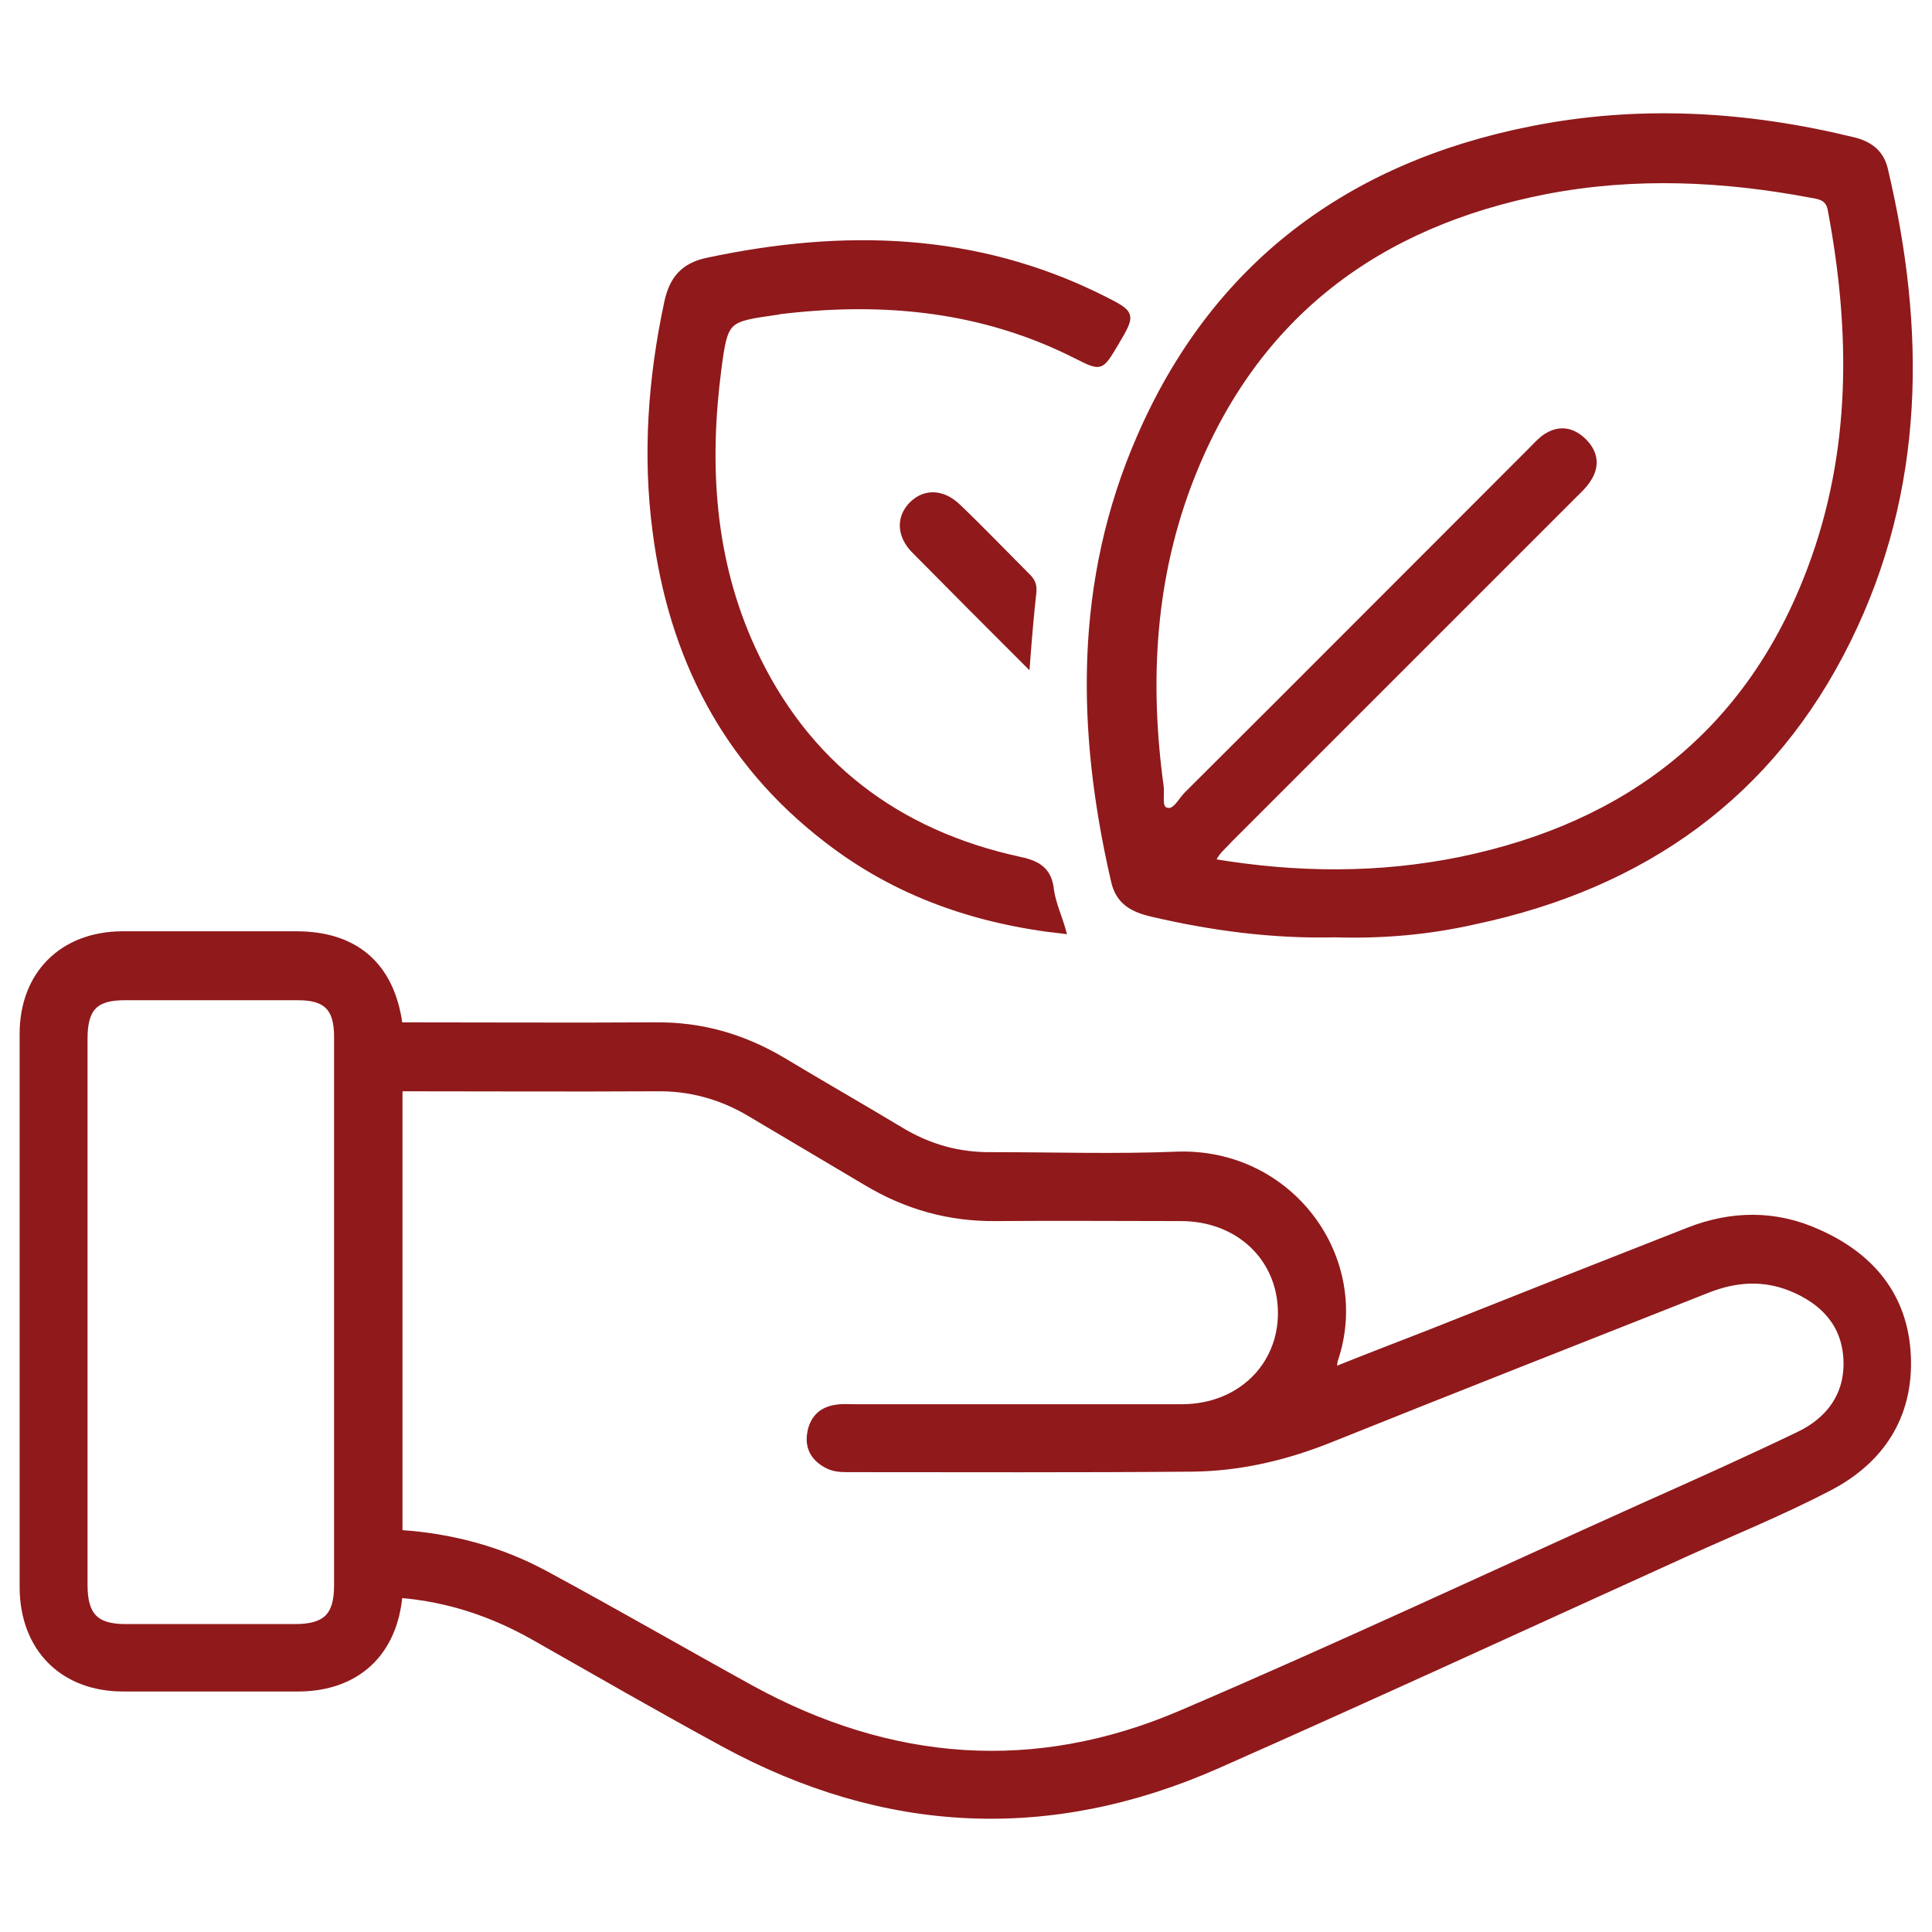
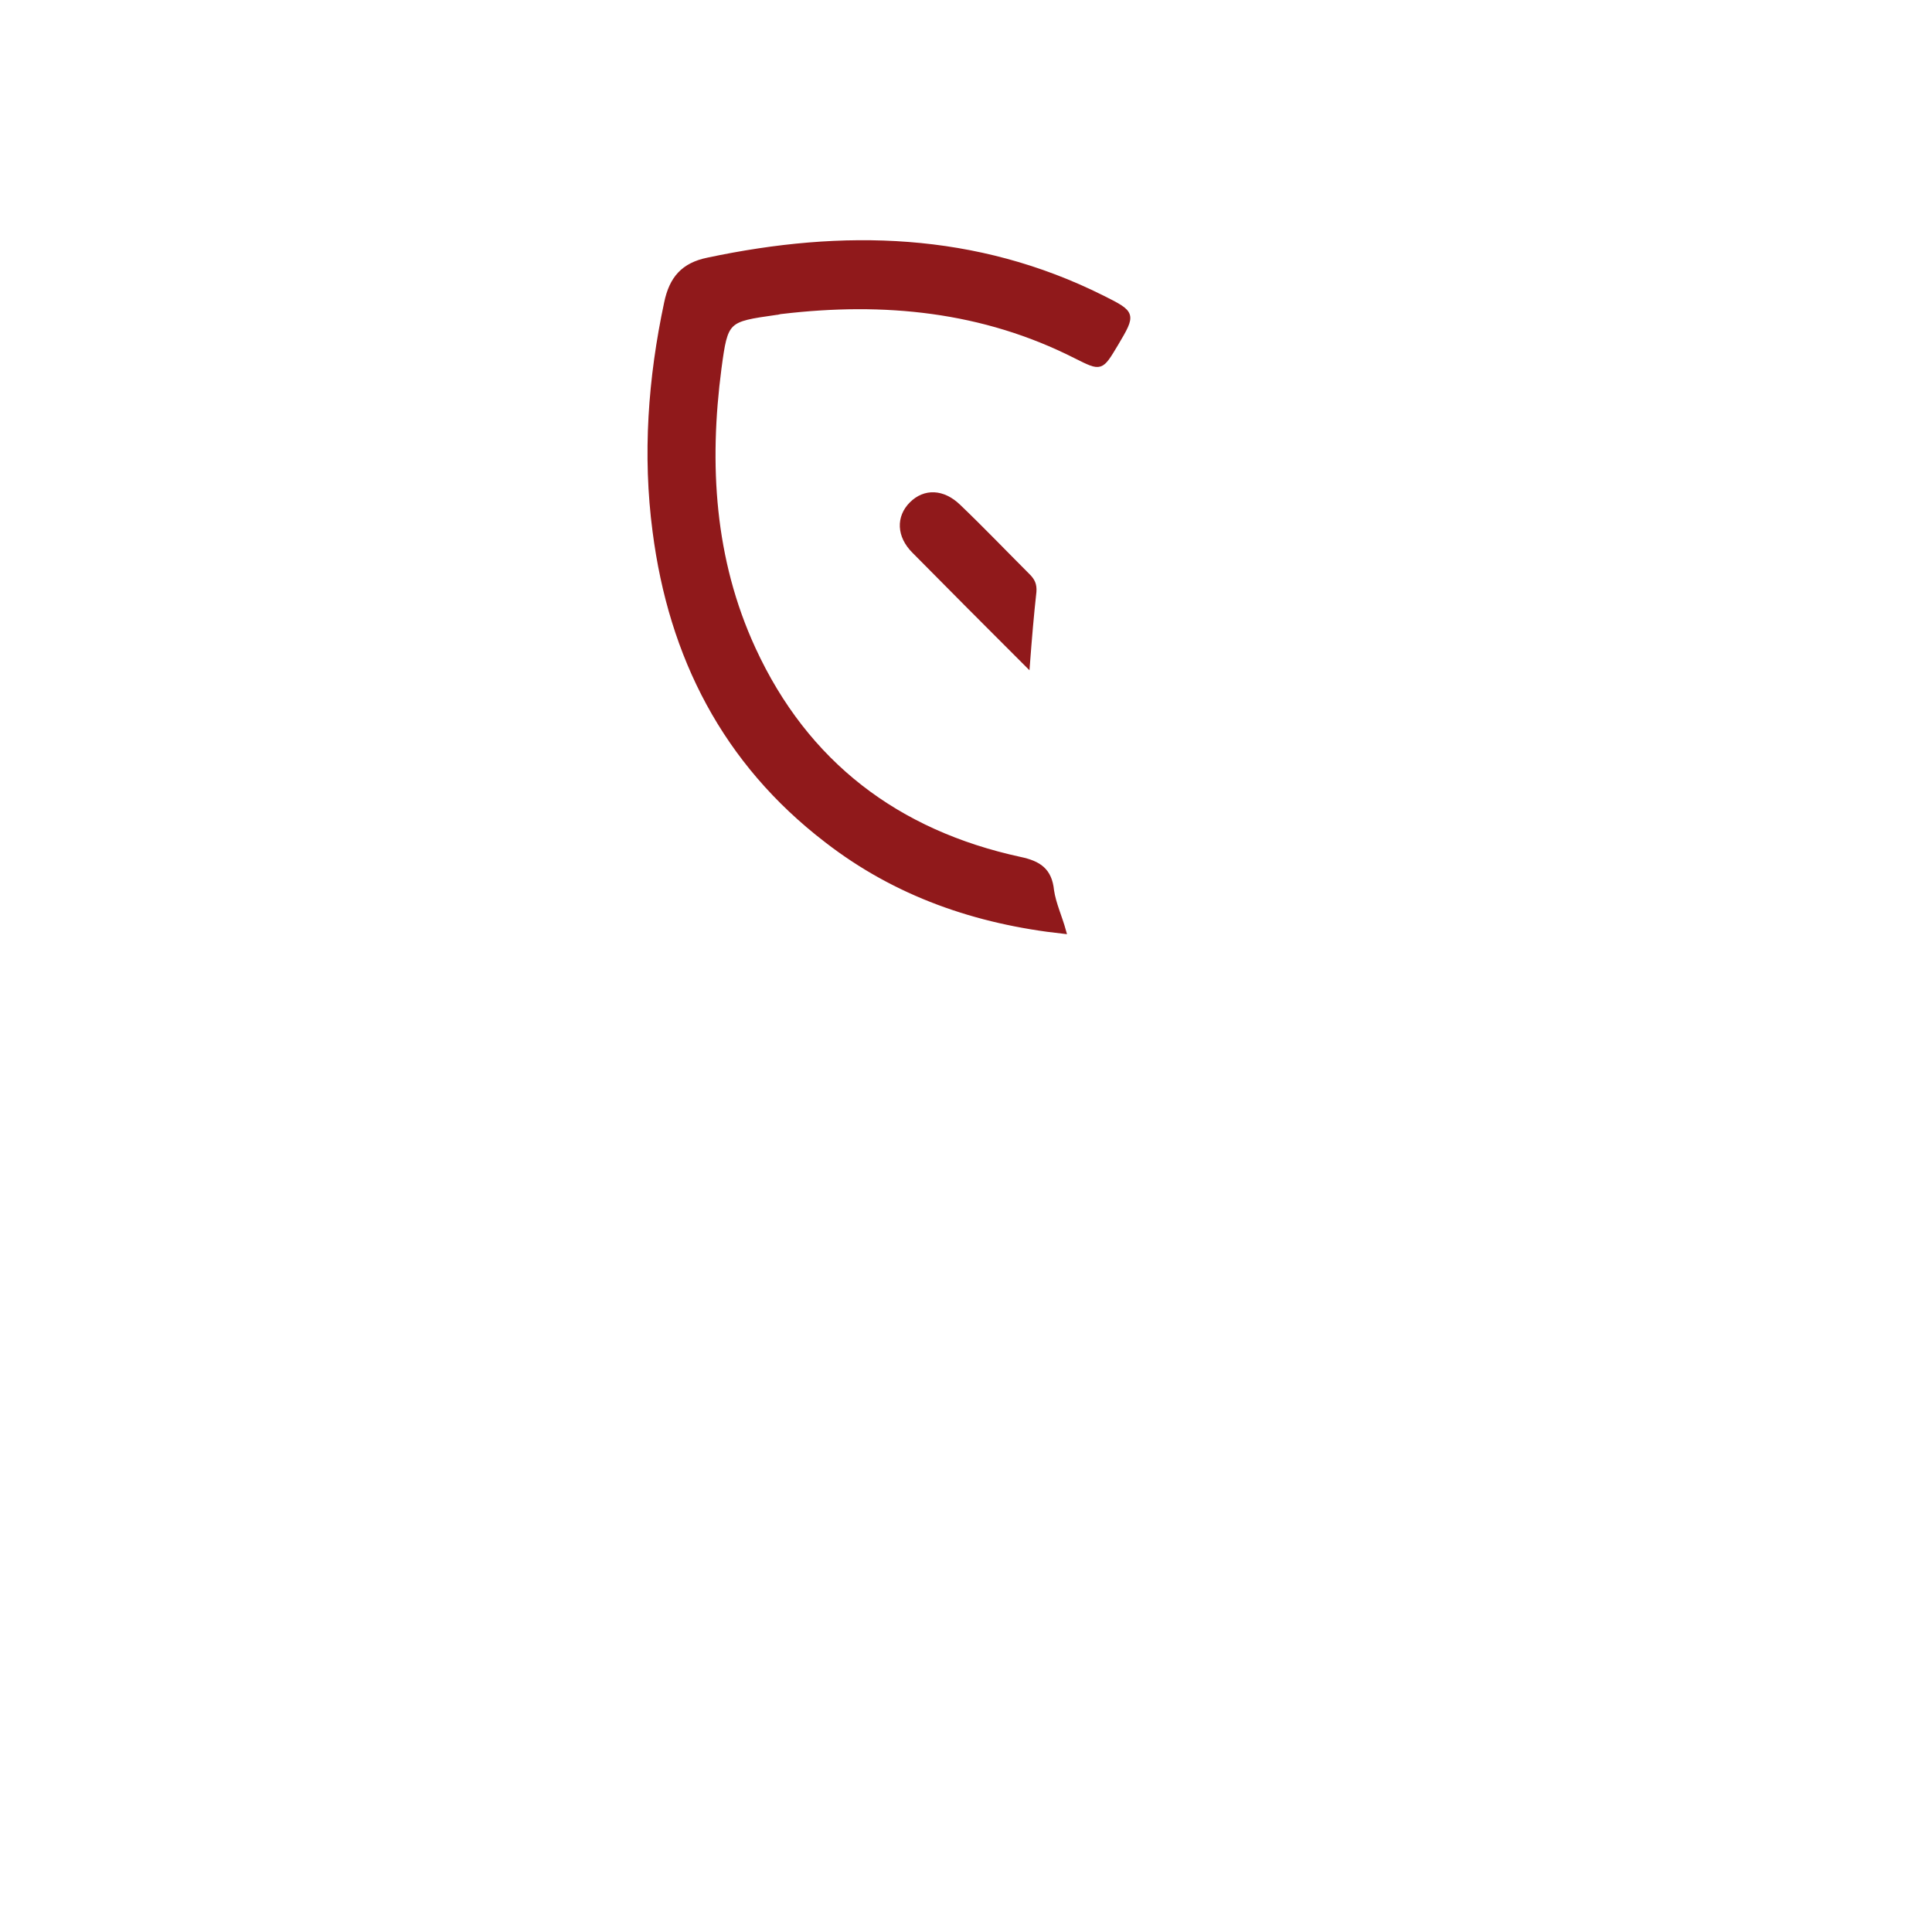
<svg xmlns="http://www.w3.org/2000/svg" version="1.1" id="Capa_1" x="0px" y="0px" viewBox="0 0 384 384" style="enable-background:new 0 0 384 384;" xml:space="preserve" fill="#90191B" stroke="#90191B">
  <g>
-     <path d="M79.5,203.7c16.9,0,33.9,0.1,50.8,0c9.1-0.1,17.4,2.3,25.2,6.9c7.8,4.7,15.7,9.2,23.5,13.9c5.6,3.4,11.6,5.1,18.2,5   c12.2,0,24.5,0.4,36.7-0.1c22.7-0.8,38.4,20.8,31.5,41c-0.1,0.3-0.1,0.7-0.2,1.8c6.5-2.6,12.7-5,18.9-7.4   c17.1-6.8,34.3-13.6,51.4-20.3c8.6-3.4,17.4-3.5,25.8,0.3c10.7,4.7,17.5,12.8,18,24.8c0.5,11.9-5.3,20.8-15.7,26.2   c-9.2,4.8-18.8,8.7-28.3,13c-31.1,14.1-62.1,28.4-93.3,42.2c-33.3,14.7-66.2,13.1-98.2-4.3c-12.7-6.9-25.2-14.1-37.7-21.2   c-8.3-4.7-17-7.6-26.5-8.4c0-4.2,0-8.4,0-12.5c10.3,0.7,20,3.3,29,8.2c13.7,7.4,27.2,15.2,40.8,22.7c27.6,15.1,56.2,17.4,85.2,5   c31.1-13.3,61.8-27.7,92.7-41.6c10.1-4.5,20.1-9,30.1-13.8c6.1-2.9,9.8-7.9,9.5-14.8c-0.3-7.1-4.6-11.6-11-14.2   c-5.5-2.2-10.9-1.8-16.3,0.3c-25,9.9-50,19.7-74.9,29.7c-8.9,3.6-18.1,5.8-27.7,5.9c-22.9,0.2-45.8,0.1-68.7,0.1   c-1.3,0-2.6-0.1-3.8-0.7c-2.6-1.3-4-3.4-3.6-6.3c0.4-3,2.2-5,5.3-5.4c1.1-0.2,2.3-0.1,3.5-0.1c21.7,0,43.5,0,65.2,0   c11.4,0,19.7-8.1,19.6-18.8c-0.1-10.7-8.4-18.6-19.8-18.6c-12.2,0-24.5-0.1-36.7,0c-9.4,0.1-17.9-2.3-25.9-7.1   c-7.7-4.6-15.4-9.1-23.1-13.7c-5.7-3.4-11.9-5.1-18.5-5c-16.9,0.1-33.8,0-50.8,0C79.5,212,79.5,207.9,79.5,203.7z" />
-     <path d="M265.3,185.8c-12.3,0.3-24.4-1.3-36.4-4.1c-3.8-0.9-6.7-2.4-7.6-6.7c-6.9-29.9-7.3-59.5,5.1-88   c14.8-34.2,41.6-54.2,77.9-61.4c21.5-4.3,43-3,64.2,2.2c3.2,0.8,5.4,2.5,6.2,5.7c7.6,32,7.5,63.7-7.3,93.7   c-15.2,30.9-40.7,48.9-74.2,56C284,185.3,274.7,186.1,265.3,185.8z M241.1,171.2c16.7,2.8,33,2.9,49.2-0.4   c33.4-6.9,57.4-25.5,69.5-57.9c8.7-23.2,8.5-47.1,4-71.1c-0.4-2.4-2-2.7-3.9-3c-17.5-3.3-35.1-4.1-52.7-0.7   c-33.3,6.5-57.5,24.5-70.2,56.5c-7.9,19.9-9.1,40.7-6.2,61.8c0.2,1.6-0.5,4.2,1,4.6c1.7,0.6,2.8-1.9,4-3.1   c22.8-22.7,45.5-45.5,68.2-68.2c0.9-0.9,1.8-1.9,2.8-2.7c2.9-2.1,5.7-1.7,8.1,0.7c2.3,2.3,2.6,5.1,0.7,7.8c-0.7,1.1-1.7,2-2.6,2.9   c-22.9,22.9-45.8,45.8-68.8,68.8C243.2,168.4,241.8,169.3,241.1,171.2z" />
-     <path d="M79.5,304.5c0,4.2,0,8.4,0,12.5c-1,11.7-8.6,18.7-20.3,18.7c-11.6,0-23.2,0-34.7,0c-12.1,0-20-8-20.1-20.1   c0-36.7,0-73.4,0-110.1c0-11.9,7.9-19.8,19.8-19.9c11.6,0,23.2,0,34.7,0c11.9,0,19,6.3,20.6,18c0,4.2,0,8.3,0,12.5   C79.5,245.6,79.5,275.1,79.5,304.5z M66.9,260.8c0-18.2,0-36.5,0-54.7c0-5.7-2.1-7.8-7.7-7.8c-11.5,0-22.9,0-34.4,0   c-5.8,0-7.9,2.1-7.9,8.1c0,36.2,0,72.4,0,108.6c0,6.1,2.2,8.3,8.1,8.3c11.2,0,22.4,0,33.6,0c6.1,0,8.3-2.2,8.3-8.2   C66.9,297,66.9,278.9,66.9,260.8z" />
    <path d="M211.4,185.1c-17.4-1.9-33.3-7.4-47.1-18.1c-20.2-15.5-30.9-36.5-34.1-61.4c-2-15.2-0.9-30.4,2.3-45.4   c1-4.8,3.3-7.5,8.2-8.5c26.9-5.7,53.2-5.1,78.4,7.5c6.2,3.1,6.2,3.2,2.7,9.1c-3,5-2.9,5-7.9,2.5c-18.5-9.4-38.2-11.3-58.5-8.9   c-0.4,0-0.8,0.2-1.2,0.2c-9.8,1.4-10,1.4-11.3,11.1c-2.5,19.1-1.4,38,6.8,55.8c10.5,22.8,28.6,36.5,53,41.8   c3.8,0.8,5.9,2.2,6.3,6.2C209.4,179.7,210.6,182.2,211.4,185.1z" />
    <path d="M204.2,132.1c-7.8-7.8-15.2-15.2-22.5-22.6c-3-3-3.1-6.7-0.5-9.3c2.6-2.6,6.2-2.5,9.3,0.5c4.7,4.5,9.2,9.2,13.8,13.8   c0.9,0.9,1.3,1.7,1.2,3.1C205,122.1,204.6,126.8,204.2,132.1z" />
  </g>
</svg>